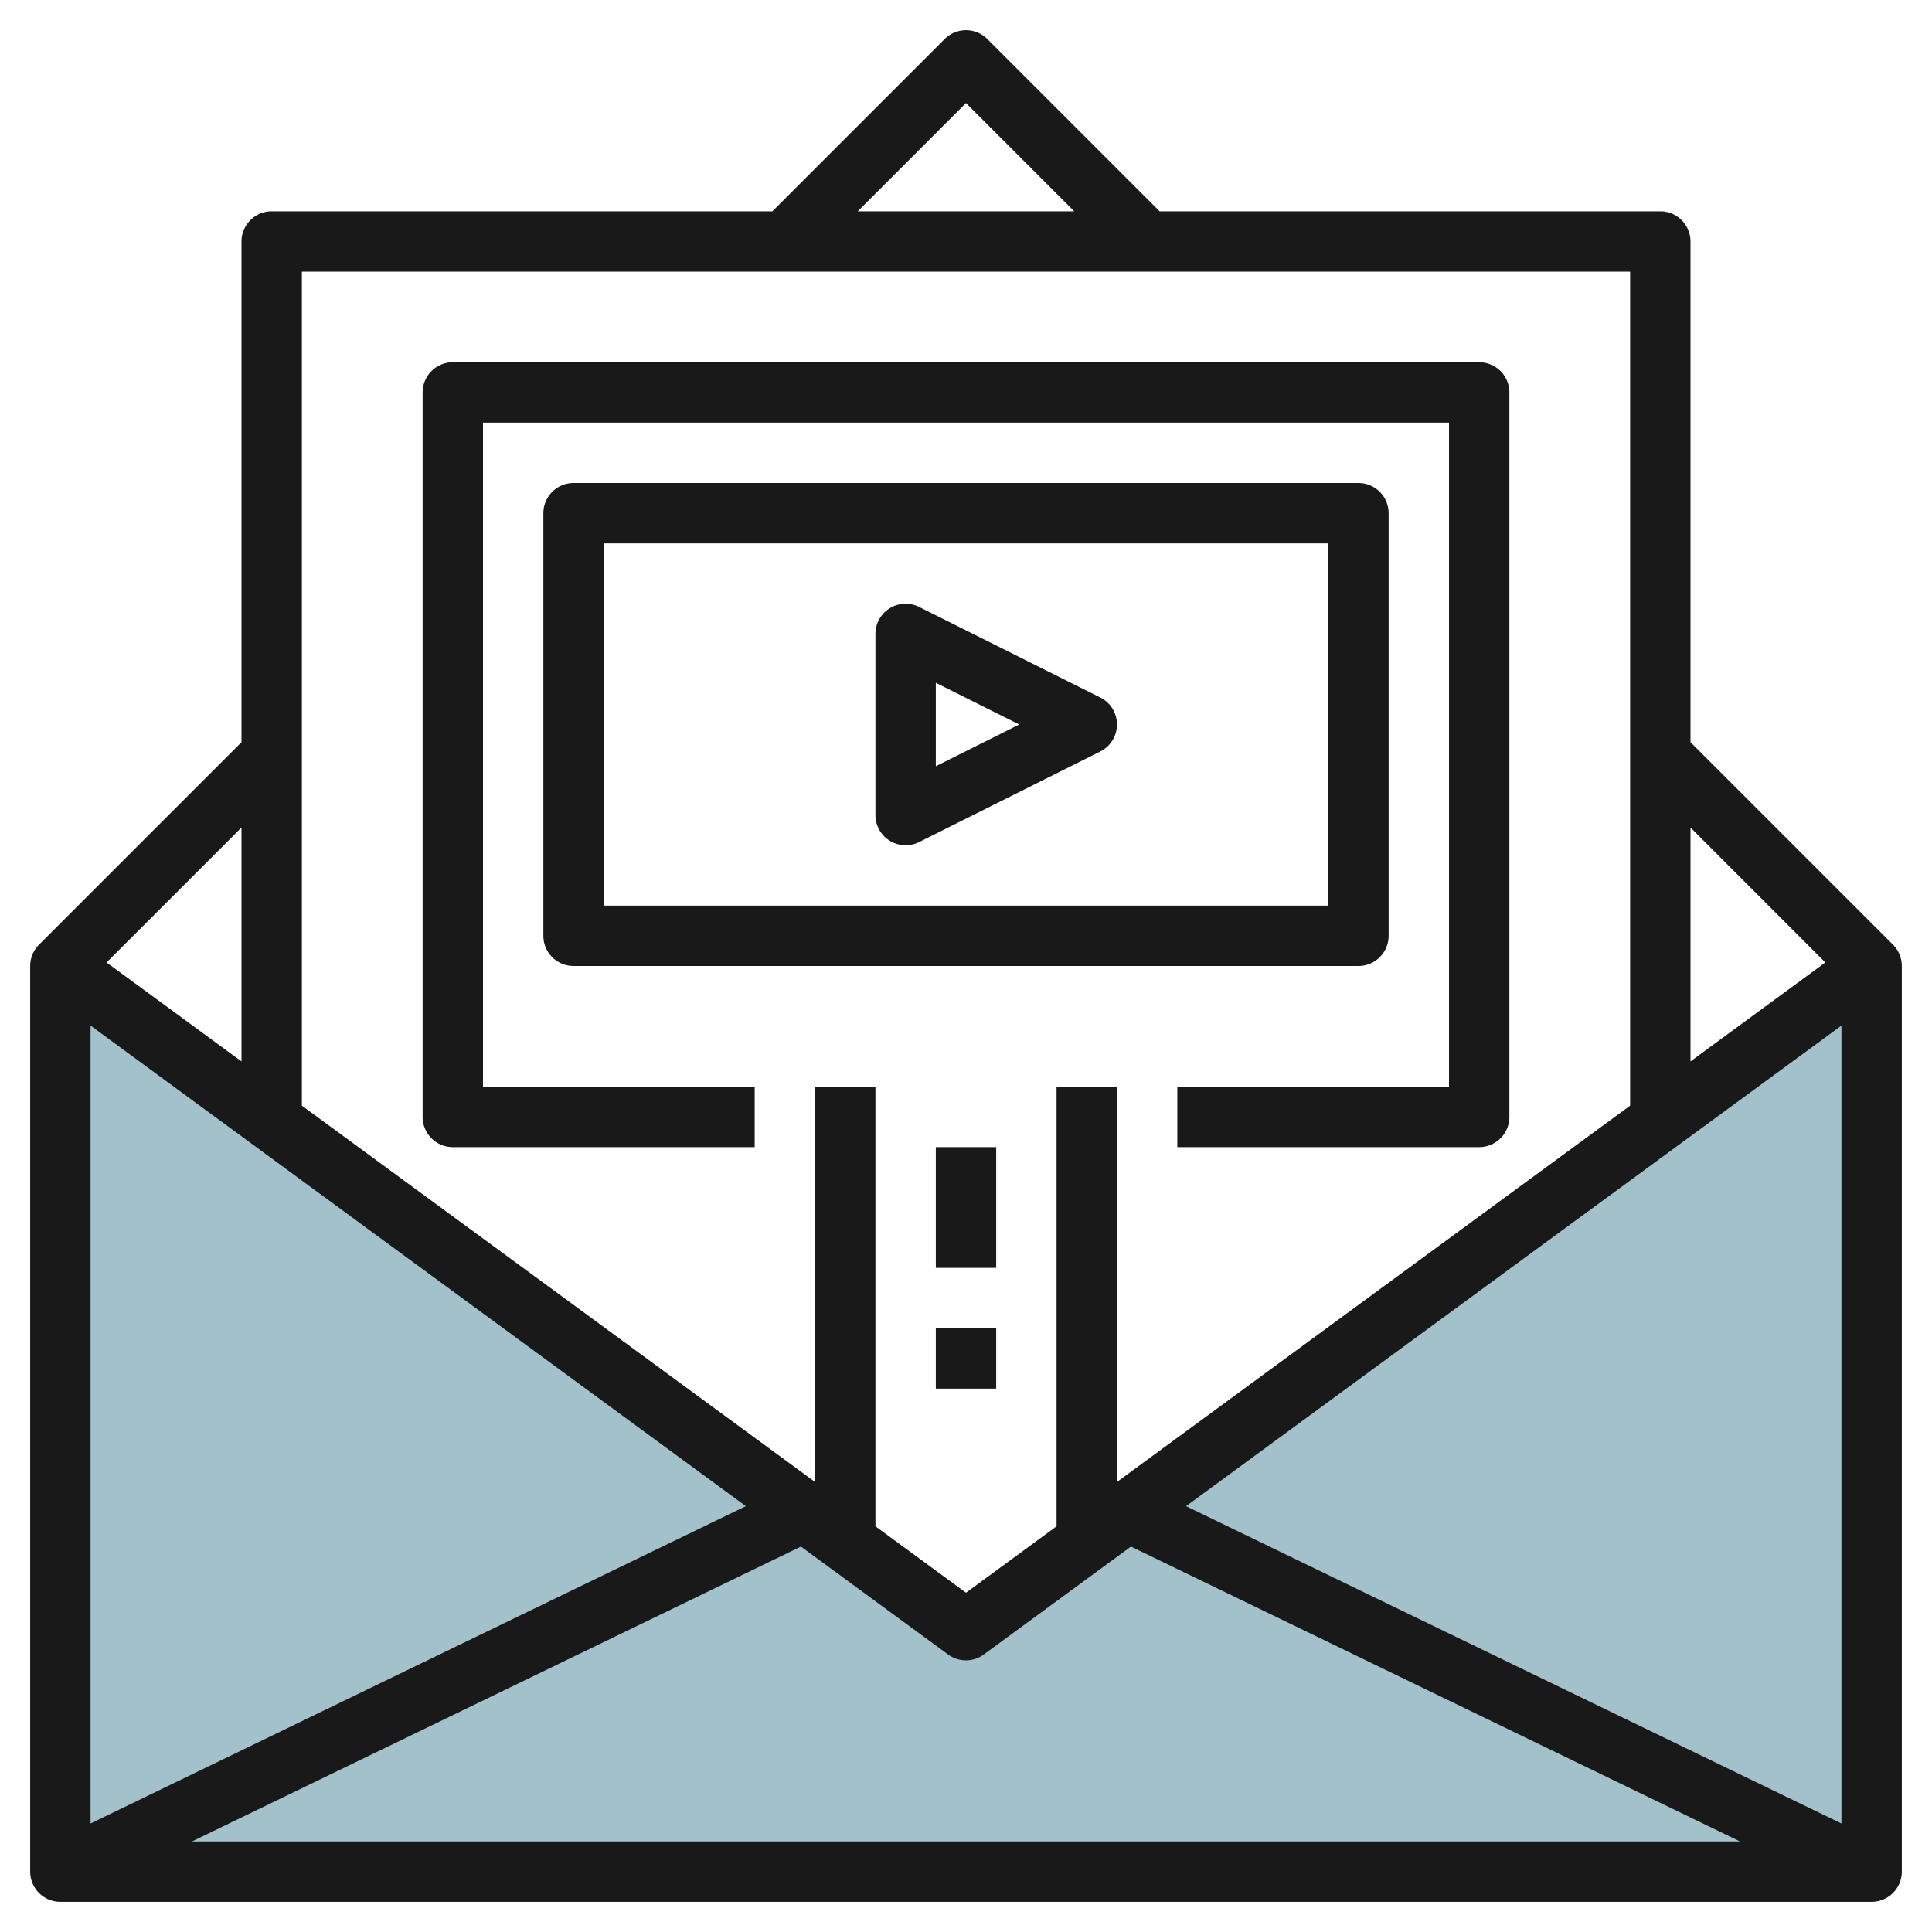
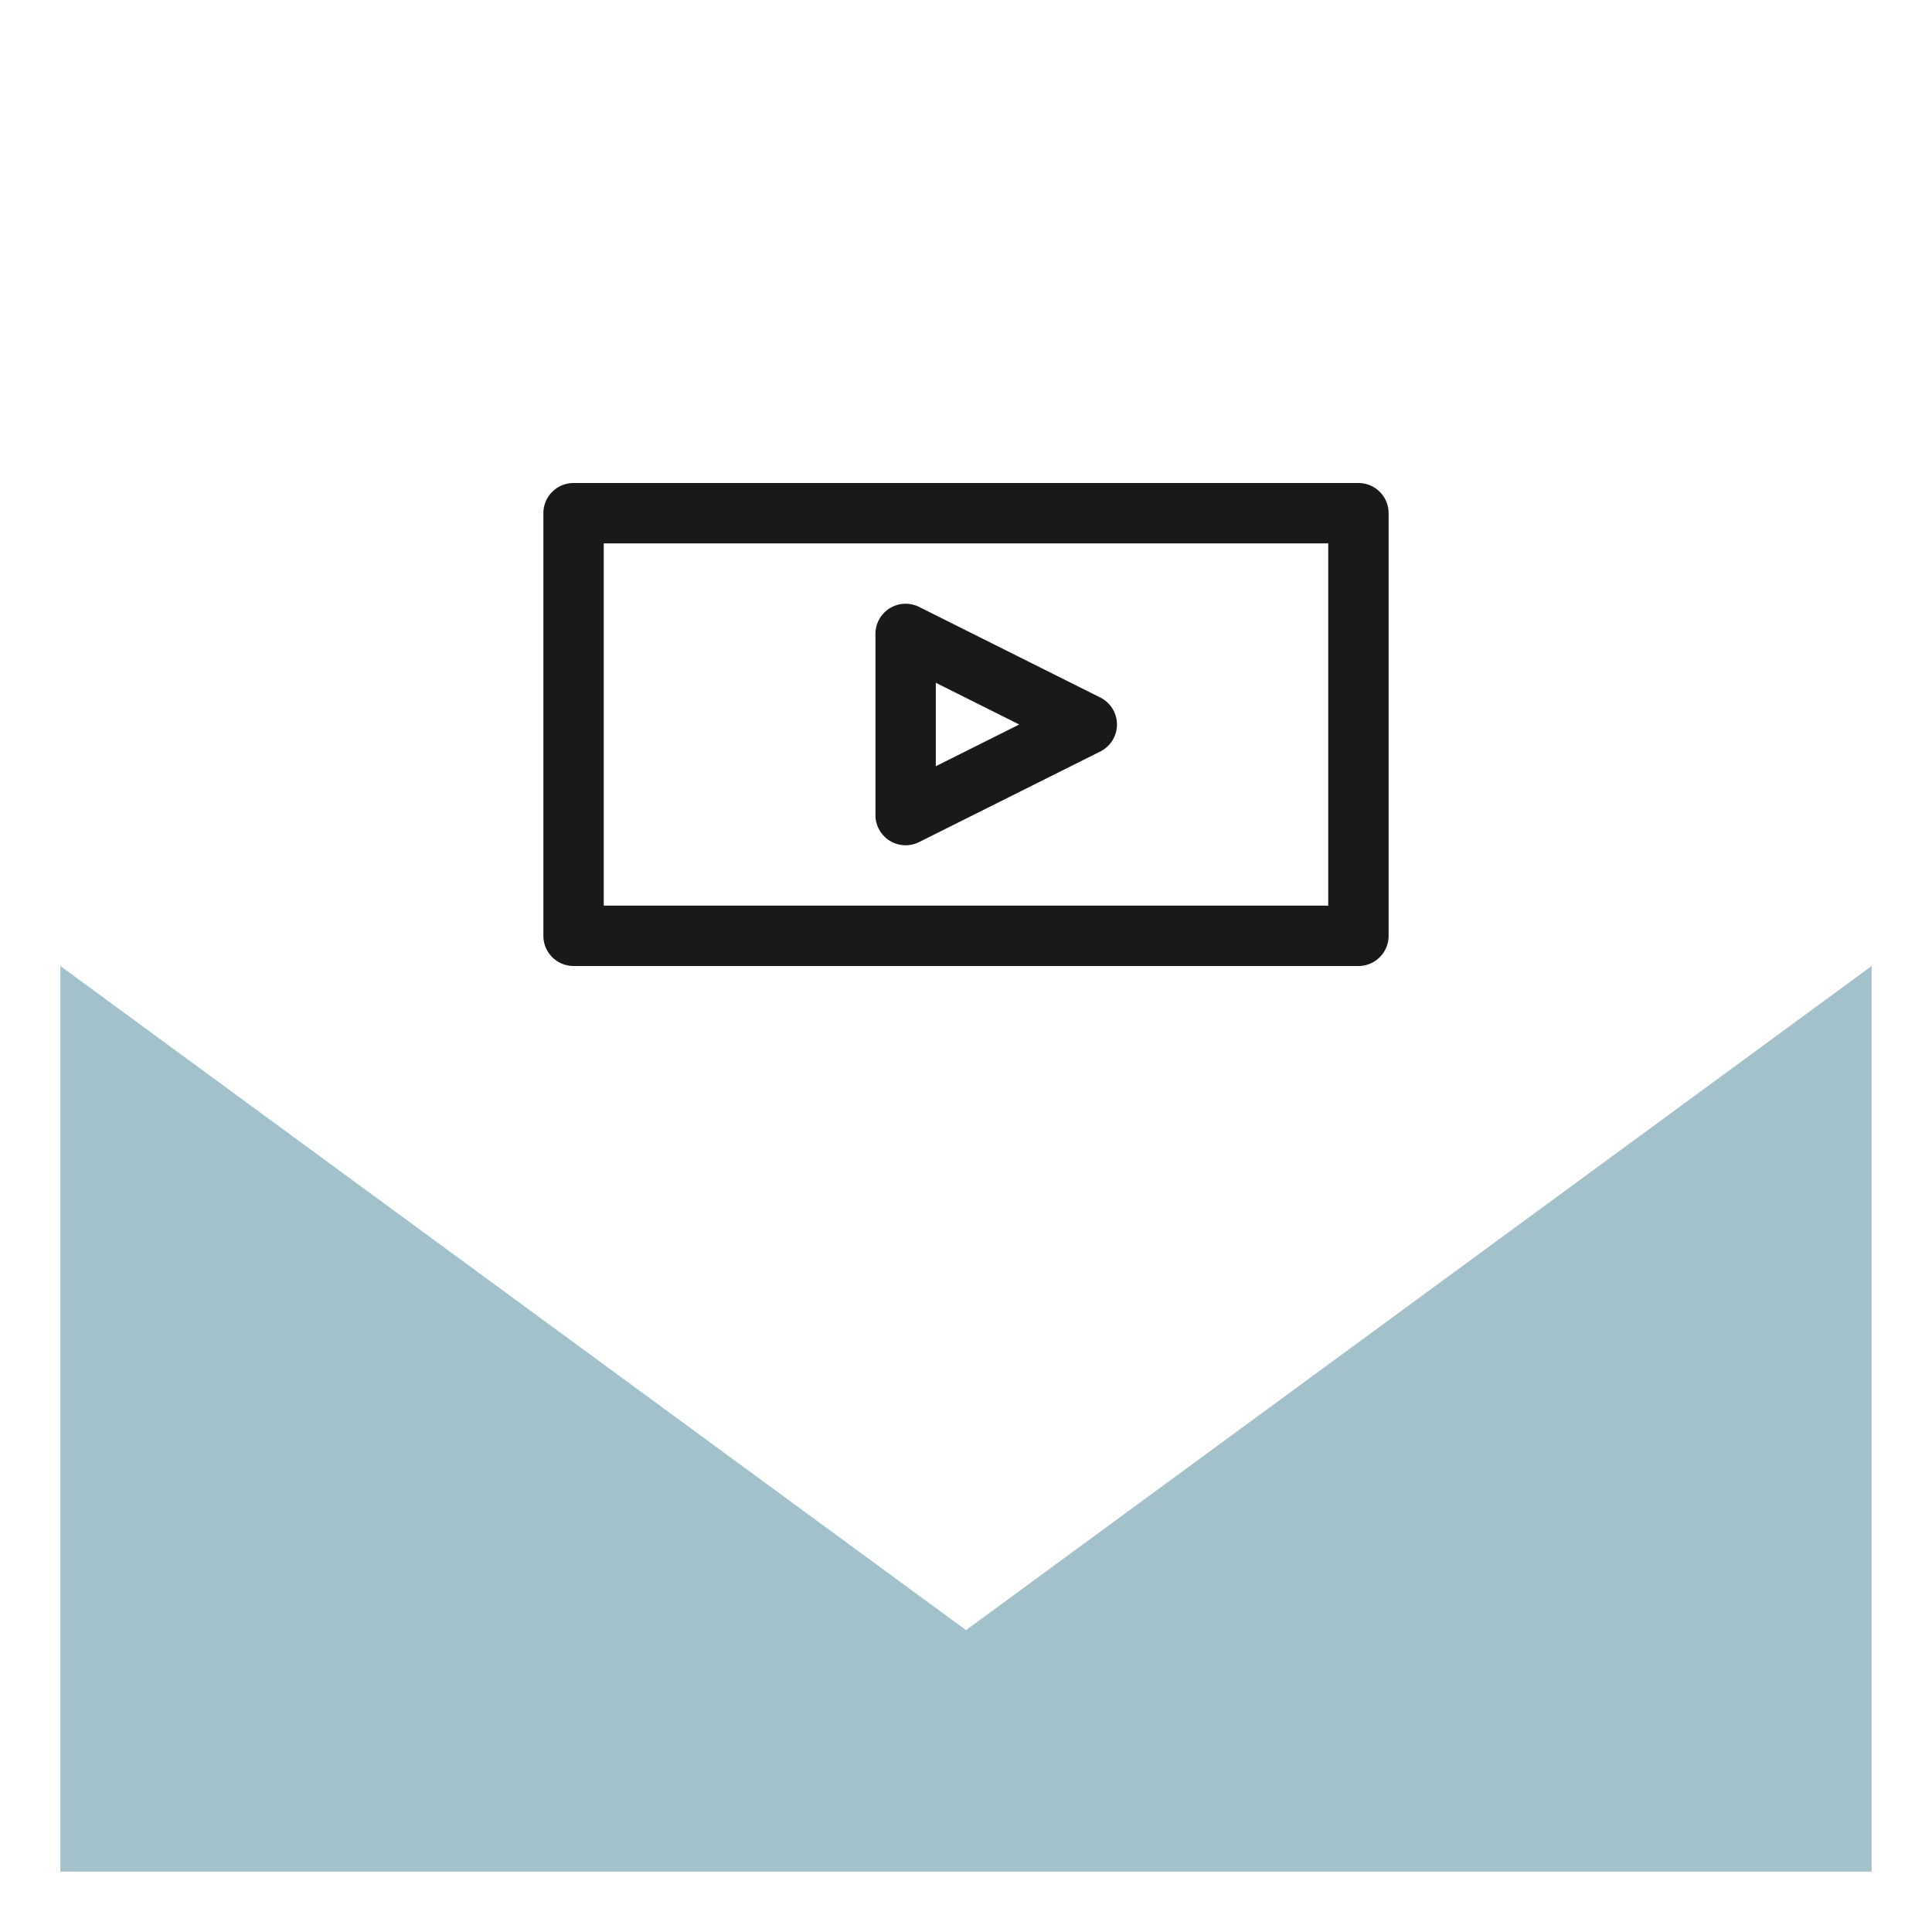
<svg xmlns="http://www.w3.org/2000/svg" id="Layer_3" height="512" viewBox="0 0 64 64" width="512" data-name="Layer 3">
  <path d="m32 54-30-22v30h60v-30z" fill="#a3c1ca" />
  <g fill="#191919">
    <path d="m46 31v-14a1 1 0 0 0 -1-1h-26a1 1 0 0 0 -1 1v14a1 1 0 0 0 1 1h26a1 1 0 0 0 1-1zm-2-1h-24v-12h24z" />
    <path d="m29.474 27.851a1 1 0 0 0 .973.044l6-3a1 1 0 0 0 0-1.79l-6-3a1 1 0 0 0 -1.447.895v6a1 1 0 0 0 .474.851zm1.526-5.233 2.764 1.382-2.764 1.382z" />
-     <path d="m62.707 31.293-6.707-6.707v-16.586a1 1 0 0 0 -1-1h-16.586l-5.707-5.707a1 1 0 0 0 -1.414 0l-5.707 5.707h-16.586a1 1 0 0 0 -1 1v16.586l-6.707 6.707a1 1 0 0 0 -.293.707v30a1 1 0 0 0 1 1h60a1 1 0 0 0 1-1v-30a1 1 0 0 0 -.293-.707zm-38 18.6-21.707 10.512v-26.431zm1.825 1.339 4.875 3.575a1 1 0 0 0 1.182 0l4.875-3.575 20.176 9.768h-51.28zm12.757-1.339 21.711-15.919v26.431zm21.178-18.01-4.467 3.277v-7.746zm-28.467-28.469 3.586 3.586h-7.172zm22 5.586v27.626l-17 12.467v-13.093h-2v14.56l-3 2.2-3-2.2v-14.56h-2v13.093l-17-12.467v-27.626zm-46 26.16-4.469-3.277 4.469-4.469z" />
-     <path d="m15 38h10v-2h-9v-22h32v22h-9v2h10a1 1 0 0 0 1-1v-24a1 1 0 0 0 -1-1h-34a1 1 0 0 0 -1 1v24a1 1 0 0 0 1 1z" />
-     <path d="m31 38h2v3.999h-2z" />
-     <path d="m31 44h2v2h-2z" />
  </g>
</svg>